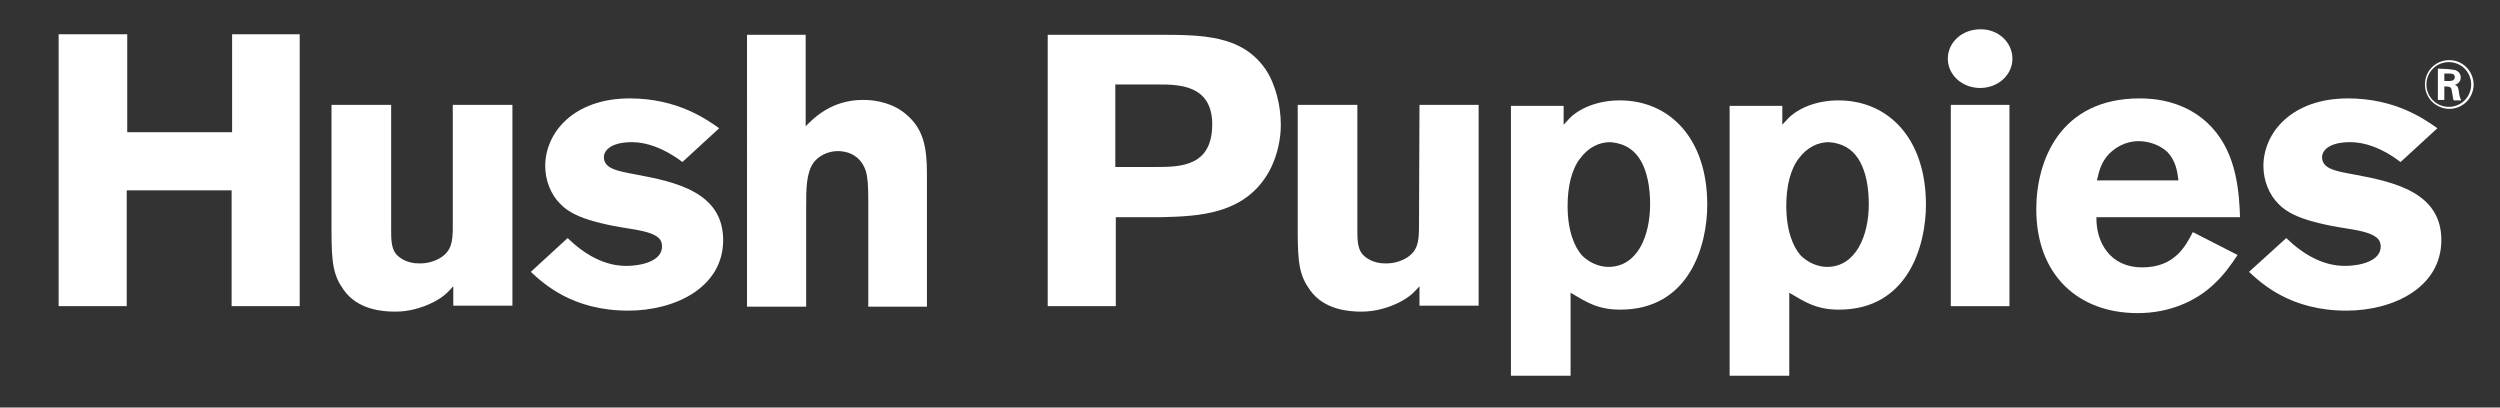
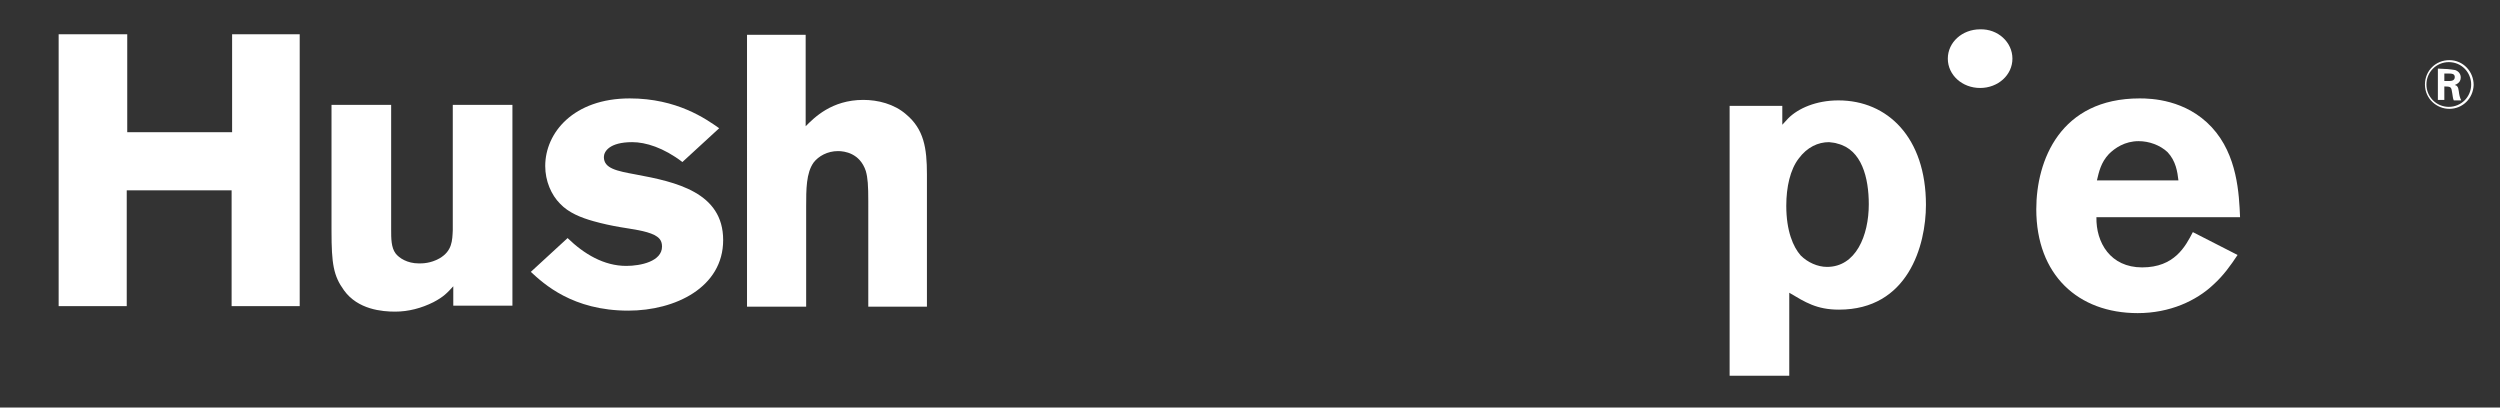
<svg xmlns="http://www.w3.org/2000/svg" version="1.1" id="Layer_1" x="0px" y="0px" viewBox="0 0 503 82" style="enable-background:new 0 0 503 82;" xml:space="preserve">
  <rect x="0" y="0" width="503" height="82" fill="#333333" stroke="none" />
  <style type="text/css">
	.st0{fill:#FFFFFF;}
</style>
  <g>
    <g>
-       <path class="st0" d="M60.3,6.9v54.7H46.6V38.3H25.5v23.3H11.8V6.9h13.8v19.7h21.1V6.9H60.3z" />
+       <path class="st0" d="M60.3,6.9v54.7H46.6V38.3H25.5v23.3H11.8V6.9h13.8v19.7h21.1V6.9H60.3" />
      <path class="st0" d="M91.2,21.1h11.9v40.4H91.2v-3.9c-1.2,1.3-1.9,2.1-4,3.2c-2.4,1.2-5,1.9-7.7,1.9c-2.6,0-7.5-0.4-10.3-4.3    c-2.1-2.9-2.5-5.3-2.5-11.9V21.1h12v25.1c0,1.8,0,3.6,0.9,4.8c0.7,0.9,2.3,2,4.7,2c0.7,0,2.3,0,4.1-1c2.6-1.5,2.6-3.6,2.7-5.7    V21.1H91.2z" />
      <path class="st0" d="M114.2,47.9c3.3,3.2,7.3,5.6,11.8,5.6c2.9,0,7.2-0.9,7.2-3.9c0-1.4-0.8-1.9-1.5-2.3c-1.8-0.9-4.6-1.2-6.9-1.6    c-1.8-0.3-3.6-0.7-5.4-1.2c-2.5-0.7-5-1.7-6.7-3.5c-1.8-1.8-3-4.6-3-7.6c0-6.7,5.7-13.6,17-13.6c9.5,0,15.3,4.1,18,6l-7.4,6.8    c-3.8-2.9-7.4-4-10.1-4c-4.6,0-5.7,1.9-5.7,3c0,2.3,2.6,2.8,6.4,3.5c8.1,1.5,17.6,3.6,17.6,13.2c0,9.5-9.6,14.2-19.1,14.2    c-11.2,0-17-5.4-19.6-7.8L114.2,47.9z" />
      <path class="st0" d="M162.1,6.8v18.6c1.7-1.7,5.2-5.3,11.6-5.3c2.9,0,6.2,0.8,8.6,2.9c3.6,3,4.2,6.8,4.2,12.1v26.6h-11.8V40.6    c0-3.3-0.1-4.8-0.5-6.2c-1.2-3.6-4.3-4-5.6-4c-2.1,0-3.9,1-4.9,2.3c-1.5,2.1-1.5,5.4-1.5,8.9v20.1h-11.9V7h11.8V6.8z" />
-       <path class="st0" d="M233.1,17c3.9,0,10.8,0,10.8,8c0,8.4-6.2,8.6-11.3,8.6h-8.2V17H233.1z M210.8,61.6h13.7V43.7h9.1    c7.4-0.2,17.5-0.4,22.2-10.1c1.2-2.6,1.9-5.5,1.9-8.5c0-3.7-1-8.1-3.1-11.2C249.8,7,241.8,7,232.8,7h-22L210.8,61.6L210.8,61.6z" />
-       <path class="st0" d="M285.6,21.1h11.9v40.4h-11.9v-3.9c-1.2,1.3-1.9,2.1-4,3.2c-2.4,1.2-5,1.9-7.7,1.9c-2.6,0-7.5-0.4-10.3-4.3    c-2.1-2.9-2.5-5.3-2.5-11.9V21.1h12v25.1c0,1.8,0,3.6,0.9,4.8c0.7,0.9,2.3,2,4.7,2c0.7,0,2.3,0,4.1-1c2.6-1.5,2.6-3.6,2.7-5.7    L285.6,21.1L285.6,21.1z" />
-       <path class="st0" d="M325.7,28.9c4.9,1.2,6.3,6.9,6.3,12.2c0,6.3-2.5,12.6-8.4,12.6c-1.9,0-3.9-0.9-5.3-2.3    c-1.5-1.7-2.9-4.9-2.9-10c0-3.8,0.8-7.3,2.5-9.5c1.7-2.3,3.9-3.3,6.1-3.3C324.6,28.7,325.1,28.7,325.7,28.9z M314.6,21.3H304v54.3    h12V58.9c3.2,1.9,5.5,3.4,10,3.4c13.9,0,17.5-12.9,17.5-21.1c0-13.5-7.7-21-17.6-21c-4.5,0-8.1,1.6-10.1,3.6    c-0.4,0.4-0.8,0.9-1.2,1.3L314.6,21.3L314.6,21.3z" />
      <path class="st0" d="M369.7,28.9c4.9,1.2,6.3,6.9,6.3,12.2c0,6.3-2.6,12.6-8.4,12.6c-1.9,0-3.9-0.9-5.3-2.3    c-1.5-1.7-2.9-4.9-2.9-10c0-3.8,0.8-7.3,2.5-9.5c1.7-2.3,3.9-3.3,6.1-3.3C368.6,28.7,369.2,28.7,369.7,28.9z M358.6,21.3H348v54.3    h12V58.9c3.2,1.9,5.5,3.4,10,3.4c13.9,0,17.5-12.9,17.5-21.1c0-13.5-7.7-21-17.6-21c-4.5,0-8.1,1.6-10.1,3.6    c-0.4,0.4-0.8,0.9-1.2,1.3L358.6,21.3L358.6,21.3z" />
-       <path class="st0" d="M392.5,21.1h11.8v40.5h-11.8V21.1z" />
      <path class="st0" d="M421.9,36.3c0.4-1.7,0.8-3.6,2.4-5.3c1.2-1.2,3.2-2.6,6-2.6c2.1,0,4.3,0.8,5.8,2.2c1.7,1.8,2,4,2.2,5.7    L421.9,36.3L421.9,36.3z M441.2,46.7c-1.5,2.9-3.7,7.1-10.2,7.1c-6.4,0-9.3-5-9.2-10.1h28.9c-0.2-4.6-0.5-12.5-5.7-18.1    s-12.2-5.8-14.5-5.8c-16,0-20.8,12.5-20.8,22.3c0,13.2,8.4,20.9,20.4,20.9c6.5,0,11.8-2.5,15.2-5.7c2.1-1.9,3.5-3.9,4.9-6    L441.2,46.7z" />
-       <path class="st0" d="M460,47.9c3.3,3.2,7.3,5.6,11.8,5.6c2.9,0,7.2-0.9,7.2-3.9c0-1.4-0.9-1.9-1.6-2.3c-1.8-0.9-4.6-1.2-6.9-1.6    c-1.8-0.3-3.6-0.7-5.4-1.2c-2.5-0.7-5-1.7-6.7-3.5c-1.8-1.8-3-4.6-3-7.6c0-6.7,5.7-13.6,17-13.6c9.5,0,15.3,4.1,18,6l-7.4,6.8    c-3.8-2.9-7.3-4-10.1-4c-4.6,0-5.7,1.9-5.7,3c0,2.3,2.5,2.8,6.4,3.5c8.1,1.5,17.6,3.6,17.6,13.2c0,9.5-9.6,14.2-19.1,14.2    c-11.2,0-17-5.4-19.6-7.8L460,47.9z" />
      <path class="st0" d="M404.9,11.8c0,3.3-2.9,5.9-6.5,5.9s-6.5-2.6-6.5-5.9s2.9-5.9,6.5-5.9C402,5.8,404.9,8.5,404.9,11.8z" />
    </g>
    <path class="st0" d="M491.8,14.8h1c0.4,0,1.1,0,1.1,0.7c0,0.8-0.8,0.8-1.3,0.8h-0.8V14.8z M490.5,13.8v6.3h1.3v-2.7   c1.4,0,1.4,0.1,1.6,1.4c0.1,0.5,0.1,1,0.3,1.4h1.5c-0.3-0.6-0.4-1.1-0.5-1.9c-0.1-0.9-0.4-1.1-0.8-1.2c0.2-0.1,1.2-0.4,1.2-1.5   c0-0.6-0.3-1.2-1.1-1.5c-0.4-0.1-0.8-0.1-1.5-0.2L490.5,13.8L490.5,13.8z M497.7,17.1c0-2.7-2.1-5-4.9-5c-2.7,0-4.9,2.1-4.9,4.9   c0,2.9,2.4,4.9,4.9,4.9C495.5,21.9,497.6,19.8,497.7,17.1z M497.2,17c0,2.5-2,4.5-4.5,4.5s-4.5-2-4.5-4.5s2-4.5,4.5-4.5   C495.3,12.5,497.2,14.6,497.2,17z" />
  </g>
</svg>